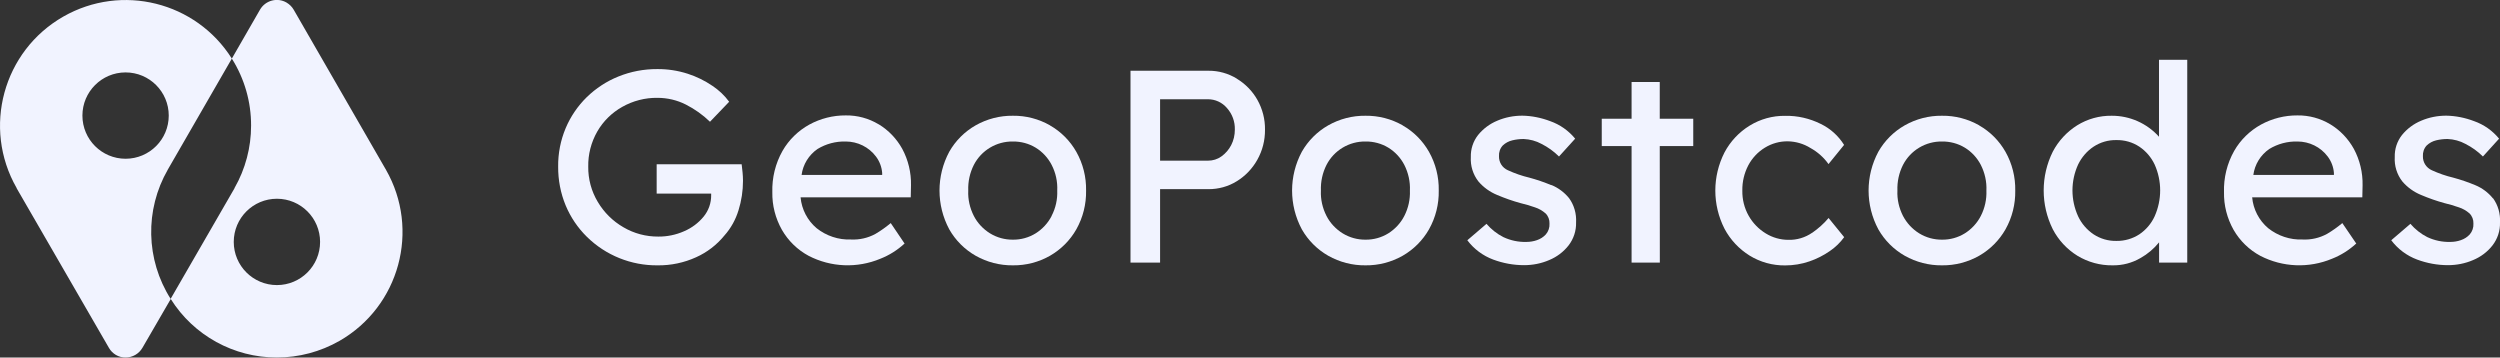
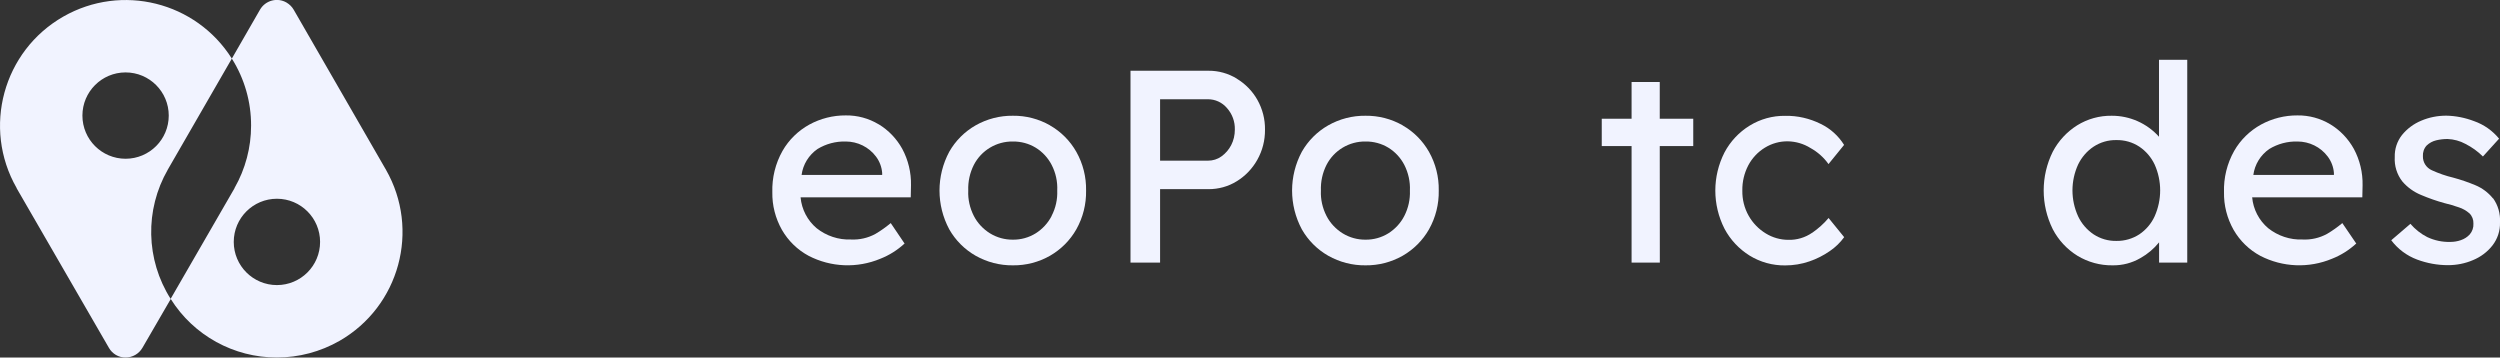
<svg xmlns="http://www.w3.org/2000/svg" id="Calque_1" version="1.1" viewBox="0 0 300 42.9">
  <rect x="0" y="0" width="300" height="42.9" fill="#333333" stroke="none" />
  <defs>
    <style>
      .st0 {
        fill: #f1f3ff;
      }
    </style>
  </defs>
-   <path class="st0" d="M88.99,19.71h-10.19v3.52h6.54v.2c.01.93-.31,1.84-.9,2.56-.63.77-1.44,1.37-2.35,1.76-.97.43-2.03.65-3.09.64-1.47.01-2.92-.37-4.19-1.12-1.27-.73-2.32-1.77-3.07-3.03-.77-1.28-1.17-2.75-1.15-4.24-.03-1.48.35-2.94,1.09-4.23.71-1.23,1.74-2.24,2.98-2.94,1.29-.73,2.75-1.11,4.23-1.09,1.19,0,2.36.27,3.42.81,1.06.54,2.03,1.23,2.89,2.06l2.3-2.4c-.55-.75-1.23-1.39-2.01-1.91-.91-.62-1.91-1.11-2.96-1.45-1.18-.38-2.41-.57-3.65-.56-1.6-.01-3.19.29-4.67.89-1.42.57-2.71,1.42-3.8,2.48-1.08,1.06-1.94,2.32-2.53,3.72-.61,1.46-.92,3.03-.9,4.62-.01,1.6.29,3.18.9,4.65.59,1.41,1.45,2.69,2.55,3.77,2.26,2.22,5.31,3.45,8.48,3.42,1.59.02,3.17-.31,4.62-.97,1.32-.59,2.49-1.49,3.4-2.61.78-.87,1.35-1.91,1.69-3.02.36-1.15.54-2.35.54-3.55,0-.33-.02-.66-.05-.99-.03-.33-.07-.66-.11-.99Z" />
  <path class="st0" d="M105.44,14.92c-1.19-.72-2.56-1.09-3.95-1.07-1.53-.01-3.03.37-4.37,1.1-1.34.74-2.46,1.83-3.22,3.16-.85,1.51-1.27,3.22-1.22,4.95-.03,1.58.37,3.14,1.15,4.52.76,1.32,1.87,2.4,3.21,3.12,2.67,1.38,5.82,1.51,8.6.35,1.07-.42,2.05-1.04,2.89-1.81h.03l-1.67-2.47c-.58.48-1.19.92-1.84,1.3-.9.49-1.91.72-2.93.67-1.49.06-2.96-.43-4.13-1.36-1.1-.93-1.79-2.26-1.92-3.7h13.22l.03-1.45c.03-1.52-.33-3.03-1.05-4.37-.67-1.21-1.64-2.23-2.83-2.95ZM105.86,20.99h-9.67c.17-1.26.86-2.38,1.91-3.11,1.02-.62,2.19-.93,3.38-.9h0c1.43,0,2.78.66,3.64,1.81.43.57.69,1.26.74,1.97v.23Z" />
  <path class="st0" d="M126,15.04c-1.36-.77-2.89-1.17-4.45-1.15-1.57-.02-3.11.38-4.47,1.15-1.32.75-2.42,1.85-3.17,3.17-1.56,2.91-1.56,6.4,0,9.31.75,1.32,1.85,2.42,3.17,3.17,1.36.77,2.91,1.17,4.47,1.15,1.56.02,3.1-.38,4.45-1.15,1.32-.76,2.41-1.85,3.16-3.17.8-1.42,1.2-3.03,1.17-4.65.03-1.63-.37-3.23-1.17-4.65-.75-1.32-1.84-2.42-3.16-3.17ZM126.2,25.91c-.44.86-1.11,1.58-1.92,2.09-.82.51-1.77.77-2.73.76-.97.01-1.92-.25-2.75-.76-.82-.51-1.5-1.23-1.94-2.09-.48-.94-.72-1.99-.67-3.04-.04-1.07.19-2.13.67-3.08.9-1.75,2.72-2.84,4.69-2.81.96-.01,1.91.24,2.73.74.82.5,1.48,1.22,1.92,2.07.49.95.72,2.01.67,3.08h0c.04,1.06-.19,2.1-.68,3.04Z" />
  <path class="st0" d="M148.41,9.43c-1.02-.62-2.19-.95-3.38-.94h-9.37v23.02h3.55v-8.81h5.82c1.2,0,2.37-.32,3.38-.95,1.03-.63,1.88-1.52,2.47-2.58.62-1.1.93-2.34.92-3.6.02-1.26-.3-2.5-.92-3.6-.59-1.04-1.44-1.91-2.47-2.53ZM147.74,17.42c-.28.54-.68,1-1.17,1.35-.47.34-1.03.51-1.61.51h-5.75v-7.37h5.75c.87,0,1.7.38,2.27,1.05.64.71.98,1.64.95,2.6,0,.65-.14,1.28-.44,1.86Z" />
  <path class="st0" d="M168.32,15.04c-1.36-.77-2.89-1.17-4.46-1.15-1.57-.02-3.11.38-4.47,1.15-1.32.75-2.42,1.85-3.17,3.17-1.56,2.91-1.56,6.4,0,9.31.75,1.32,1.85,2.42,3.17,3.17,1.36.77,2.91,1.17,4.47,1.15,1.56.02,3.1-.38,4.46-1.15,1.32-.76,2.41-1.85,3.16-3.17.8-1.42,1.2-3.03,1.17-4.65.03-1.63-.37-3.23-1.17-4.65-.75-1.32-1.84-2.42-3.16-3.17ZM168.52,25.91c-.44.86-1.11,1.58-1.92,2.09-.82.51-1.77.77-2.73.76-.97.01-1.92-.25-2.75-.76-.82-.51-1.5-1.23-1.94-2.09-.48-.94-.72-1.99-.67-3.04-.04-1.07.19-2.13.67-3.08.9-1.75,2.72-2.84,4.69-2.81.96-.01,1.91.24,2.73.74.82.5,1.48,1.22,1.92,2.07.48.95.72,2.01.67,3.08.04,1.06-.19,2.1-.67,3.04Z" />
-   <path class="st0" d="M186.16,22.22c-.86-.36-1.74-.66-2.63-.9-.89-.21-1.75-.51-2.58-.89-.67-.29-1.09-.95-1.07-1.68-.03-.48.13-.95.46-1.3.32-.3.71-.51,1.14-.61.45-.11.9-.16,1.36-.16.75.03,1.49.23,2.15.59.77.39,1.48.9,2.09,1.51l1.94-2.14c-.79-.96-1.82-1.69-2.99-2.1-1.07-.41-2.21-.64-3.35-.66-1.04,0-2.07.2-3.02.61-.89.37-1.68.96-2.29,1.71-.59.75-.9,1.69-.87,2.65-.06,1.05.26,2.08.9,2.91.61.72,1.39,1.28,2.27,1.64.9.38,1.83.71,2.78.97.59.14,1.17.31,1.74.51.47.15.9.4,1.27.72.33.32.5.77.48,1.23.03.47-.13.94-.44,1.3-.29.32-.66.55-1.07.69-.4.14-.82.21-1.25.21-.96.03-1.91-.17-2.78-.58-.77-.39-1.46-.94-2.02-1.59l-2.3,1.97c.79,1.05,1.87,1.86,3.11,2.32,1.18.44,2.44.67,3.7.67,1.03,0,2.06-.2,3.01-.61.92-.38,1.72-.98,2.33-1.76.61-.79.93-1.77.9-2.76.06-1.04-.23-2.07-.84-2.91-.56-.69-1.29-1.24-2.12-1.58Z" />
  <polygon class="st0" points="199.17 9.84 195.79 9.84 195.79 14.25 192.21 14.25 192.21 17.53 195.79 17.53 195.79 31.51 199.18 31.51 199.17 17.53 203.19 17.53 203.19 14.25 199.17 14.25 199.17 9.84" />
  <path class="st0" d="M217.46,27.93c-.84.58-1.84.88-2.86.85-.96,0-1.9-.27-2.71-.77-.85-.52-1.55-1.24-2.04-2.1-.53-.93-.79-1.98-.77-3.04-.02-1.06.23-2.1.72-3.04.46-.86,1.14-1.59,1.97-2.1.84-.52,1.81-.79,2.79-.77.96.02,1.9.3,2.71.81.85.47,1.59,1.13,2.15,1.92l1.87-2.3c-.68-1.09-1.64-1.96-2.8-2.52-1.33-.66-2.79-1-4.27-.97-1.51-.02-2.99.39-4.27,1.18-1.27.78-2.31,1.89-3.01,3.21-1.47,2.88-1.47,6.28,0,9.16.7,1.32,1.74,2.43,3.01,3.22,1.28.79,2.77,1.2,4.28,1.18.98,0,1.96-.16,2.89-.48.88-.3,1.71-.72,2.47-1.25.66-.45,1.24-1.01,1.71-1.66l-1.87-2.3c-.57.68-1.24,1.27-1.97,1.78Z" />
-   <path class="st0" d="M237.5,15.04c-1.36-.77-2.89-1.17-4.46-1.15-1.57-.02-3.11.38-4.47,1.15-1.32.75-2.42,1.85-3.17,3.17-1.56,2.91-1.56,6.4,0,9.31.75,1.32,1.85,2.42,3.17,3.17,1.36.77,2.91,1.17,4.47,1.15,1.56.02,3.1-.38,4.46-1.15,1.32-.76,2.41-1.85,3.16-3.17.8-1.42,1.2-3.03,1.17-4.65.03-1.63-.37-3.23-1.17-4.65-.75-1.32-1.84-2.42-3.16-3.17ZM237.7,25.91c-.44.86-1.11,1.58-1.92,2.09-.82.51-1.77.77-2.73.76-.97.01-1.92-.25-2.75-.76-.82-.51-1.49-1.23-1.94-2.09-.48-.94-.72-1.99-.67-3.04-.04-1.07.19-2.13.67-3.08.9-1.75,2.72-2.84,4.69-2.81.96-.01,1.91.24,2.73.74.82.5,1.48,1.22,1.92,2.07.48.95.72,2.01.67,3.08.04,1.06-.19,2.1-.67,3.04Z" />
  <path class="st0" d="M259.09,16.42c-1.45-1.62-3.52-2.54-5.69-2.53-1.46-.02-2.9.38-4.14,1.15-1.24.78-2.25,1.87-2.93,3.17-1.45,2.93-1.45,6.36,0,9.29.68,1.31,1.7,2.41,2.96,3.19,1.27.77,2.73,1.17,4.21,1.15,1.18.02,2.34-.28,3.35-.87.86-.48,1.62-1.12,2.24-1.89v2.43h3.38V7.18h-3.39v9.24ZM258.56,25.95c-.4.88-1.04,1.63-1.84,2.17-.82.53-1.78.81-2.76.79-.97.02-1.92-.26-2.73-.79-.8-.54-1.45-1.29-1.86-2.17-.9-1.97-.9-4.23,0-6.2.42-.87,1.06-1.62,1.86-2.15.81-.53,1.76-.81,2.73-.79.98-.02,1.94.25,2.76.79.8.54,1.43,1.28,1.84,2.15.88,1.97.88,4.22,0,6.2Z" />
  <path class="st0" d="M279.64,14.92c-1.19-.72-2.56-1.09-3.95-1.07-1.53-.01-3.03.37-4.37,1.1-1.34.74-2.46,1.83-3.22,3.16-.85,1.51-1.27,3.22-1.22,4.95-.03,1.58.37,3.14,1.15,4.52.76,1.32,1.87,2.4,3.21,3.12,2.67,1.38,5.82,1.51,8.6.35,1.07-.42,2.05-1.04,2.89-1.81h.03l-1.68-2.47c-.58.48-1.19.92-1.84,1.3-.9.49-1.91.72-2.93.67-1.49.06-2.96-.43-4.13-1.36-1.1-.93-1.79-2.26-1.92-3.7h13.22l.03-1.45c.03-1.52-.33-3.03-1.05-4.37-.67-1.21-1.64-2.23-2.83-2.95ZM280.07,20.99h-9.67c.17-1.26.86-2.38,1.91-3.11,1.02-.62,2.19-.93,3.38-.9,1.43,0,2.78.66,3.64,1.81.43.57.69,1.26.74,1.97v.23Z" />
  <path class="st0" d="M299.15,23.8c-.56-.69-1.29-1.24-2.12-1.58-.86-.36-1.74-.66-2.63-.9-.89-.21-1.75-.51-2.58-.89-.66-.29-1.09-.95-1.07-1.68-.03-.48.13-.95.46-1.3.32-.3.71-.51,1.13-.61.45-.11.91-.16,1.37-.16.75.03,1.49.23,2.15.59.77.39,1.48.9,2.09,1.51l1.94-2.14c-.79-.96-1.82-1.69-2.99-2.1-1.07-.41-2.21-.64-3.35-.66-1.04,0-2.07.2-3.02.61-.89.37-1.68.96-2.29,1.71-.59.75-.9,1.69-.87,2.65-.06,1.05.26,2.08.9,2.91.61.72,1.39,1.28,2.27,1.64.9.38,1.83.71,2.78.97.59.14,1.17.31,1.74.51.47.15.9.4,1.27.72.33.32.5.77.48,1.23.03.47-.13.94-.44,1.3-.29.32-.66.55-1.07.69-.4.14-.82.21-1.25.21-.96.03-1.91-.17-2.78-.58-.77-.39-1.46-.94-2.02-1.59l-2.3,1.97c.79,1.05,1.87,1.86,3.11,2.32,1.18.44,2.44.67,3.7.67,1.03,0,2.06-.2,3.01-.61.92-.38,1.72-.98,2.33-1.76.61-.79.93-1.76.9-2.76.06-1.04-.23-2.07-.84-2.91Z" />
  <path class="st0" d="M46.28,20.31L35.24,1.16c-.2-.35-.5-.64-.85-.85-1.11-.65-2.54-.27-3.19.85l-3.38,5.87C23.52.21,14.61-2.01,7.6,1.99.37,6.12-2.14,15.33,1.99,22.55c0,.01,0,.02.01.03,0,0,0,.02.01.03l11.06,19.13c.41.72,1.17,1.17,2,1.16.83,0,1.6-.44,2.02-1.16l3.4-5.86c2.75,4.38,7.57,7.03,12.74,7.02,2.63,0,5.22-.69,7.5-1.99,7.22-4.14,9.71-13.34,5.58-20.55,0-.02,0-.04-.02-.04ZM15.07,19.05c-2.86,0-5.18-2.32-5.18-5.18,0-2.86,2.32-5.18,5.18-5.18h0c2.86,0,5.18,2.32,5.18,5.18,0,2.86-2.32,5.18-5.18,5.18ZM20.48,35.87c-2.99-4.71-3.12-10.69-.34-15.52,0-.02,0-.04.02-.04l7.66-13.28c1.52,2.41,2.32,5.2,2.31,8.05,0,2.62-.68,5.19-1.98,7.47-.01.02-.02.04-.02.06l-7.66,13.26ZM33.23,34.21c-2.86,0-5.18-2.32-5.18-5.18,0-2.86,2.32-5.18,5.18-5.18,2.86,0,5.18,2.32,5.18,5.18,0,2.86-2.32,5.18-5.18,5.18Z" />
</svg>